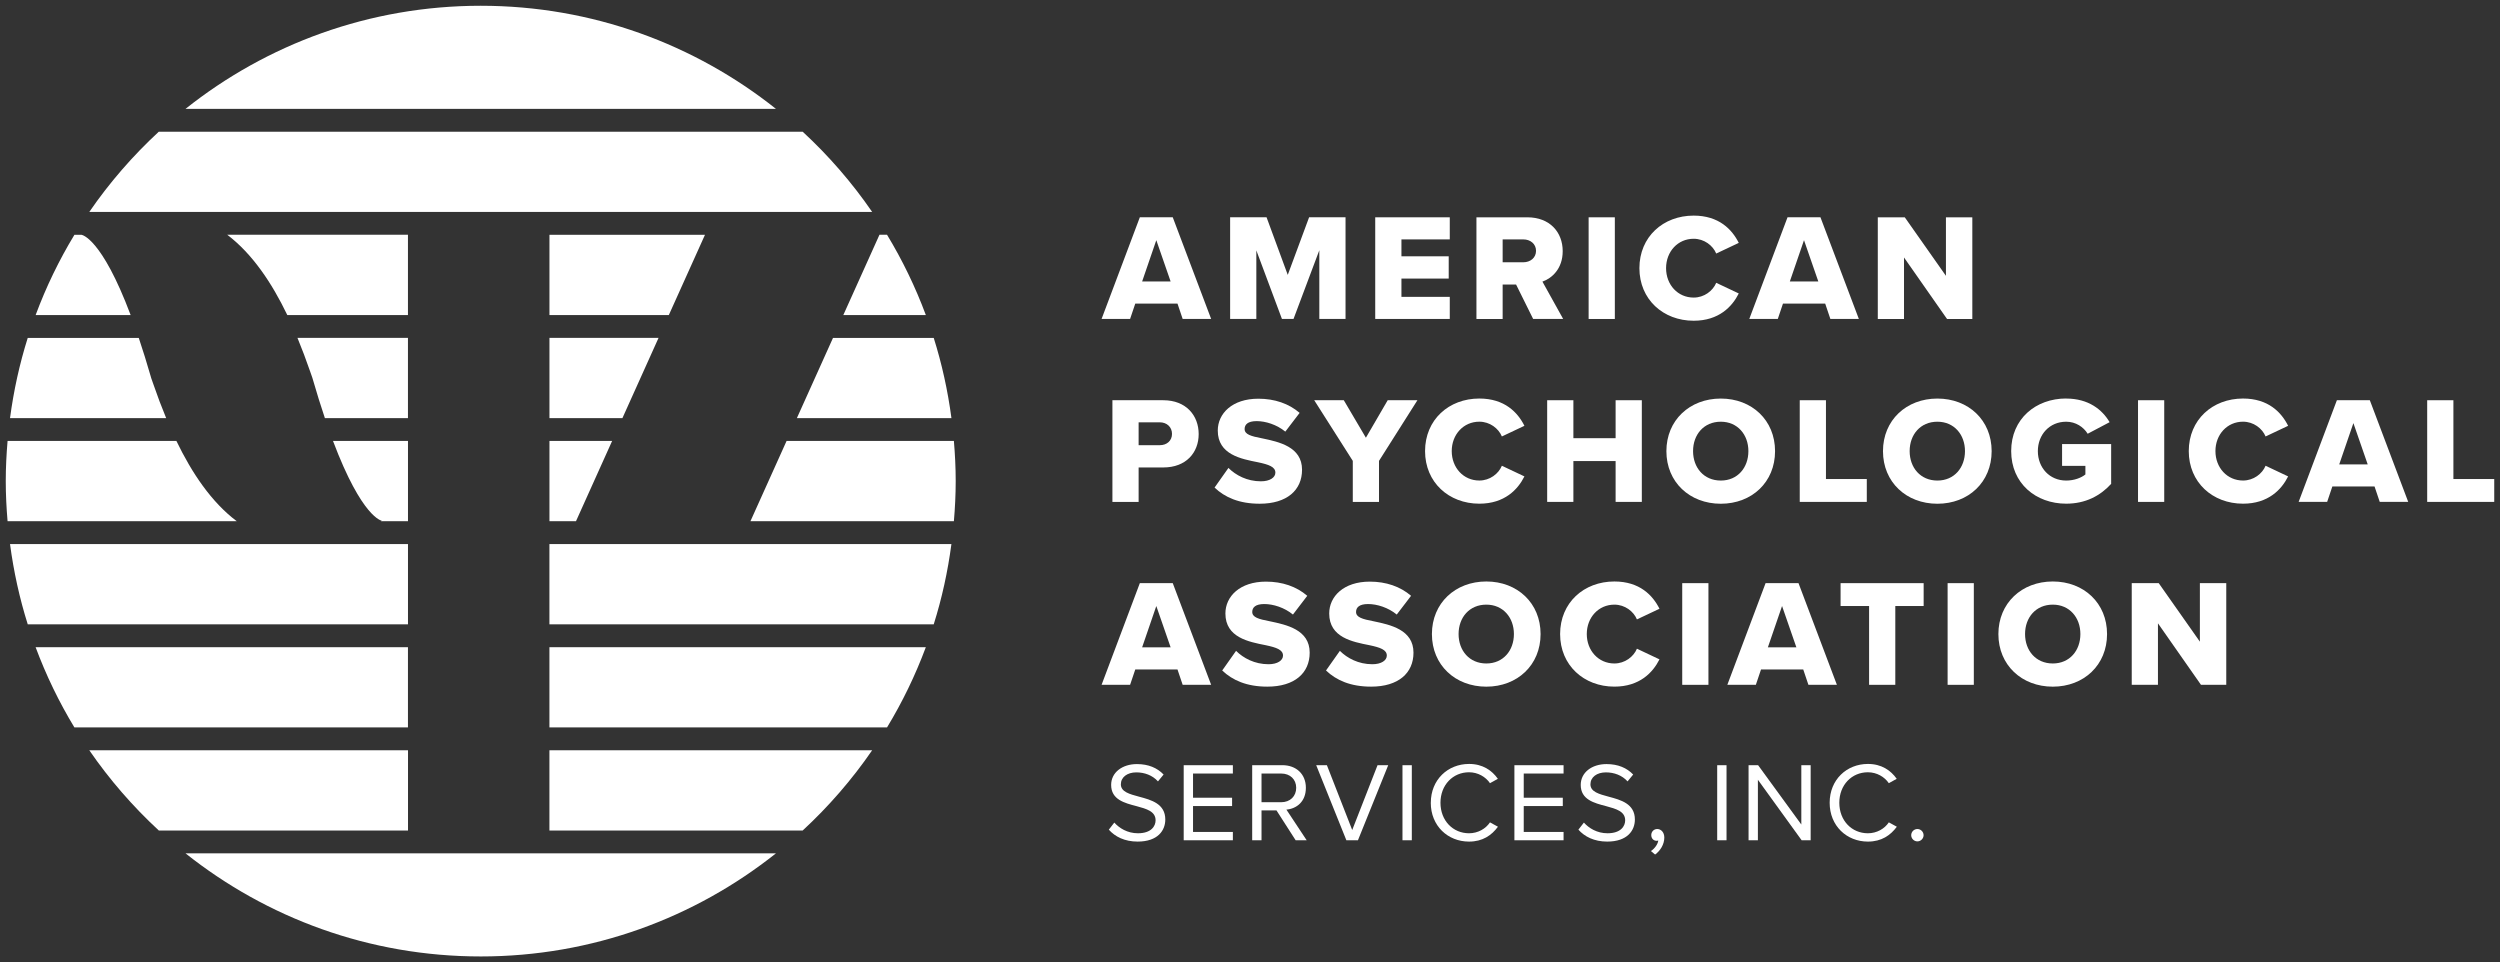
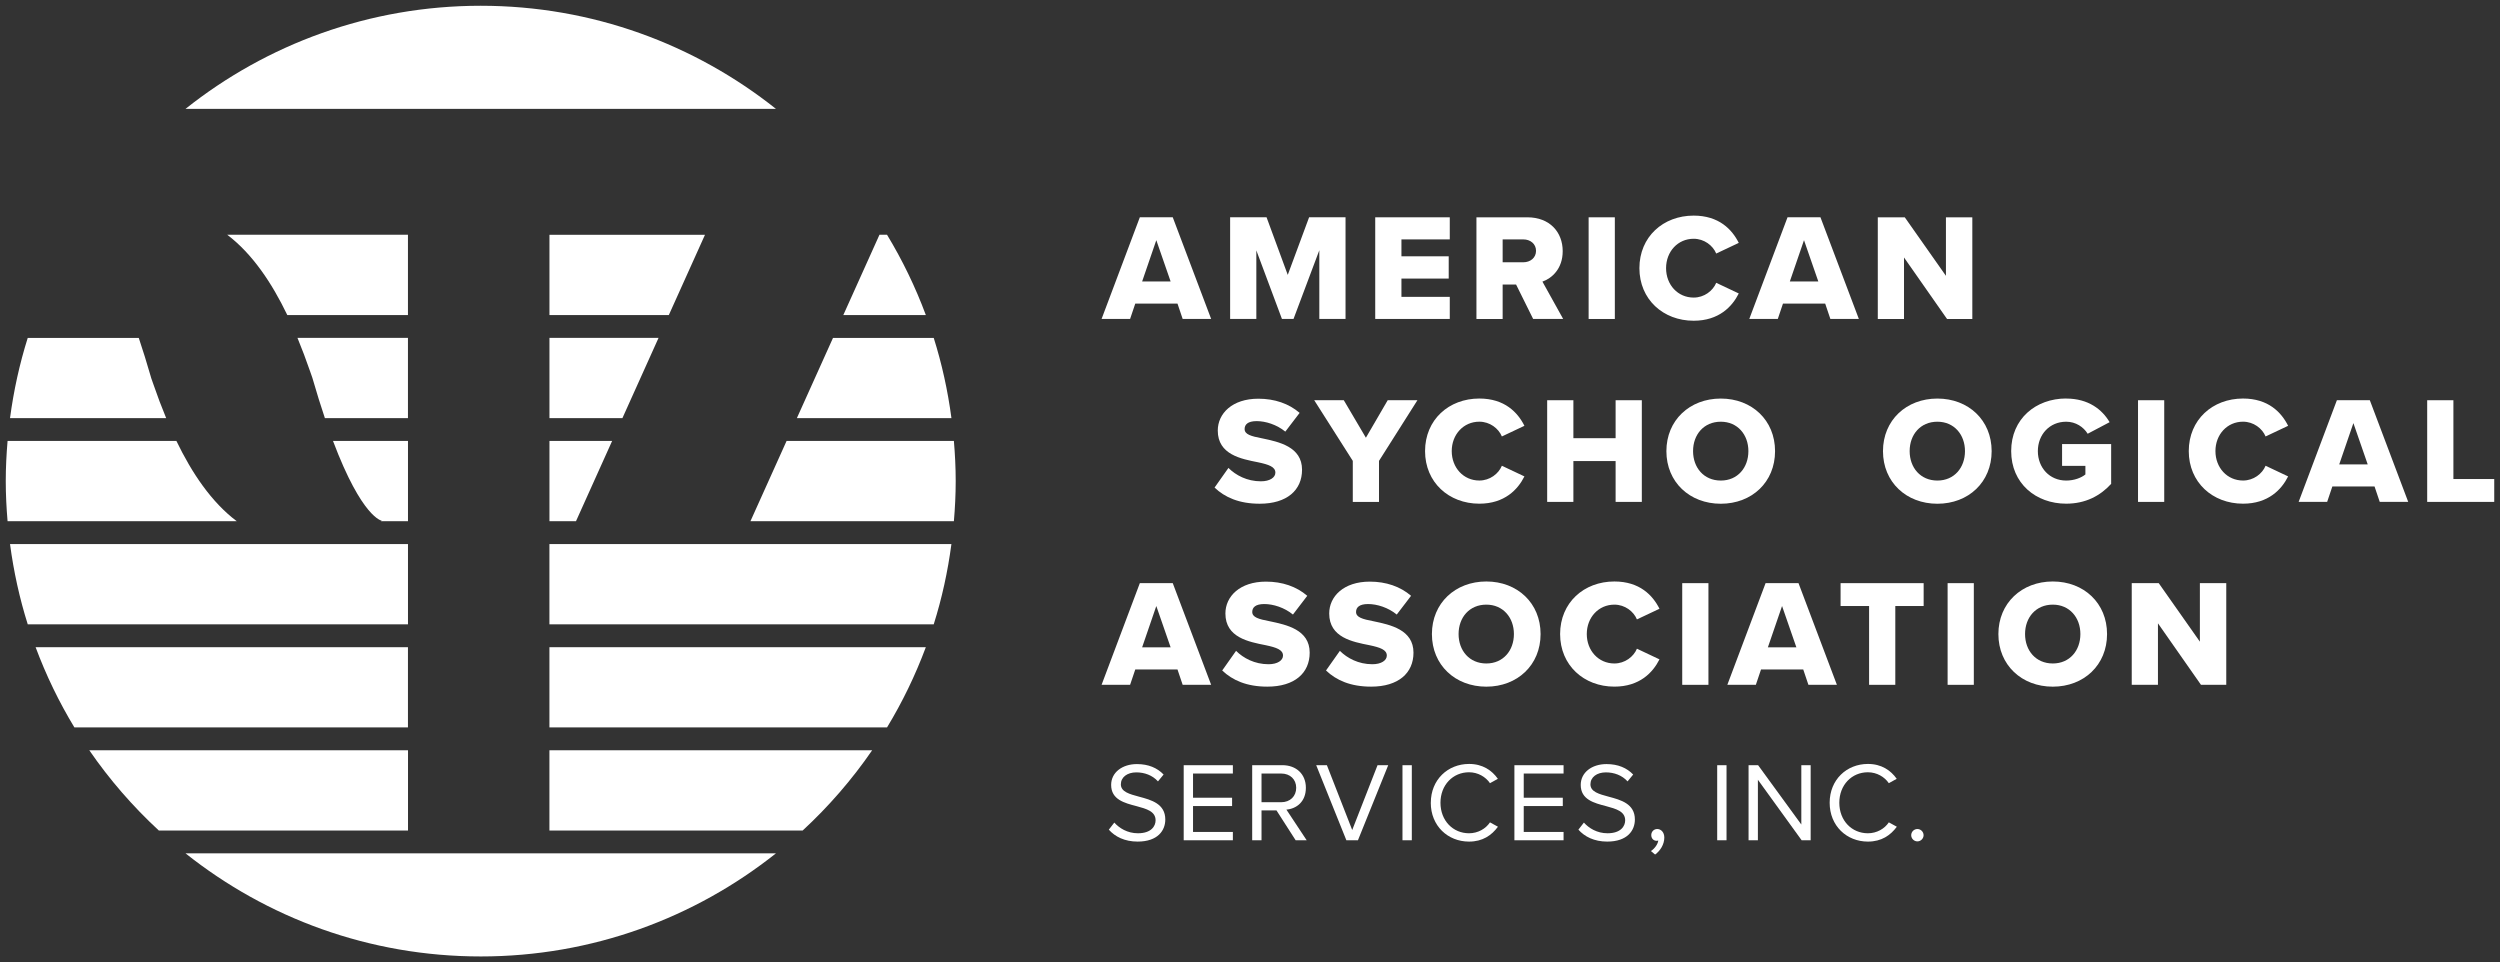
<svg xmlns="http://www.w3.org/2000/svg" id="full_color" data-name="full color" viewBox="0 0 868 334.08">
  <rect x="0" y="0" width="868" height="334.08" fill="#333333" stroke="none" />
  <defs>
    <style>
      .cls-1 {
        fill: #fff;
      }
    </style>
  </defs>
  <g>
    <path class="cls-1" d="M278.68,288.36c9.04-8.35,17.14-17.69,24.13-27.86h-112.05v27.86h87.92Z" />
    <path class="cls-1" d="M31,260.49c7,10.17,15.1,19.51,24.14,27.86h86.52v-27.86H31Z" />
    <path class="cls-1" d="M307.98,252.56c5.32-8.78,9.84-18.11,13.47-27.86h-130.69v27.86h117.21Z" />
    <path class="cls-1" d="M12.36,224.7c3.63,9.75,8.15,19.08,13.47,27.86h115.81v-27.86H12.36Z" />
-     <path class="cls-1" d="M278.68,45.73H55.13c-9.03,8.35-17.14,17.69-24.13,27.86h271.82c-6.99-10.17-15.09-19.51-24.13-27.86" />
    <path class="cls-1" d="M166.91,2c-38.74,0-74.35,13.41-102.49,35.79h204.98C241.25,15.41,205.66,2,166.91,2" />
    <path class="cls-1" d="M115.62,153.1c10.12,26.85,16.95,27.69,16.95,27.69-.12.06-.24.12-.36.18h9.44v-27.87h-26.02Z" />
    <path class="cls-1" d="M331.19,180.97c.39-4.59.63-9.23.63-13.93s-.24-9.34-.63-13.94h-58.09l-12.55,27.87h70.64Z" />
    <polygon class="cls-1" points="190.77 153.1 190.77 180.97 199.98 180.97 212.53 153.1 190.77 153.1" />
    <path class="cls-1" d="M61.24,153.1H2.63c-.39,4.6-.63,9.24-.63,13.94s.24,9.34.63,13.93h79.58c-8.78-6.59-15.58-16.72-20.96-27.87" />
    <path class="cls-1" d="M166.91,332.08c38.75,0,74.35-13.42,102.5-35.8H64.41c28.15,22.39,63.75,35.8,102.5,35.8" />
    <polygon class="cls-1" points="232.22 109.38 244.77 81.52 190.77 81.52 190.77 109.38 232.22 109.38" />
    <path class="cls-1" d="M99.75,109.38h41.89v-27.87h-62.74c8.73,6.62,15.49,16.73,20.85,27.87" />
-     <path class="cls-1" d="M28.36,81.55s.04-.02.06-.03h-2.58c-5.33,8.78-9.84,18.11-13.47,27.87h32.99c-10.15-27-17-27.84-17-27.84" />
    <path class="cls-1" d="M321.45,109.38c-3.63-9.76-8.15-19.08-13.47-27.87h-2.63l-12.55,27.87h28.66Z" />
    <path class="cls-1" d="M3.48,188.9c1.27,9.56,3.32,18.88,6.15,27.86h132.02v-27.86H3.48Z" />
    <path class="cls-1" d="M324.19,216.77c2.83-8.98,4.88-18.3,6.14-27.86h-139.57v27.86h133.42Z" />
    <path class="cls-1" d="M330.34,145.18c-1.27-9.57-3.32-18.88-6.15-27.86h-34.97l-12.55,27.86h53.66Z" />
    <path class="cls-1" d="M141.65,117.31h-38.37c1.58,3.82,3.02,7.68,4.34,11.49.29.81.56,1.57.83,2.37h0c1.5,5.2,2.95,9.83,4.35,14h28.84v-27.86Z" />
    <polygon class="cls-1" points="190.77 145.18 216.1 145.18 228.65 117.31 190.77 117.31 190.77 145.18" />
    <path class="cls-1" d="M52.48,131.18h0c-1.48-5.15-2.92-9.73-4.3-13.86H9.63c-2.83,8.98-4.88,18.3-6.15,27.86h54.22c-1.6-3.86-3.07-7.77-4.4-11.64-.28-.82-.55-1.57-.83-2.36" />
  </g>
  <g>
    <path class="cls-1" d="M408.83,105.4h-14.66l-1.8,5.34h-9.9l13.28-35.3h11.43l13.33,35.3h-9.89l-1.8-5.34ZM396.55,97.73h9.89l-4.97-14.34-4.92,14.34Z" />
    <path class="cls-1" d="M458.05,86.93l-8.94,23.81h-4.02l-8.89-23.81v23.81h-9.1v-35.3h12.65l7.36,20,7.41-20h12.65v35.3h-9.1v-23.81Z" />
    <path class="cls-1" d="M477.48,75.45h25.88v7.67h-16.78v5.87h16.41v7.73h-16.41v6.35h16.78v7.67h-25.88v-35.3Z" />
    <path class="cls-1" d="M526.38,98.79h-4.66v11.96h-9.1v-35.3h17.67c7.83,0,12.28,5.19,12.28,11.75,0,6.14-3.76,9.42-7.04,10.58l7.2,12.96h-10.42l-5.93-11.96ZM528.92,83.12h-7.2v7.94h7.2c2.38,0,4.39-1.53,4.39-3.97s-2.01-3.97-4.39-3.97Z" />
    <path class="cls-1" d="M551.57,75.45h9.1v35.3h-9.1v-35.3Z" />
    <path class="cls-1" d="M569.2,93.12c0-10.9,8.25-18.26,18.84-18.26,8.79,0,13.34,4.82,15.66,9.47l-7.83,3.7c-1.16-2.8-4.18-5.13-7.83-5.13-5.5,0-9.58,4.44-9.58,10.21s4.07,10.21,9.58,10.21c3.65,0,6.67-2.33,7.83-5.13l7.83,3.7c-2.28,4.55-6.88,9.47-15.66,9.47-10.58,0-18.84-7.41-18.84-18.26Z" />
    <path class="cls-1" d="M633.71,105.4h-14.66l-1.8,5.34h-9.9l13.28-35.3h11.43l13.33,35.3h-9.89l-1.8-5.34ZM621.43,97.73h9.89l-4.97-14.34-4.92,14.34Z" />
    <path class="cls-1" d="M661.07,89.42v21.33h-9.1v-35.3h9.37l14.29,20.32v-20.32h9.16v35.3h-8.78l-14.92-21.33Z" />
-     <path class="cls-1" d="M386.23,138.96h17.67c7.94,0,12.28,5.34,12.28,11.75s-4.34,11.59-12.28,11.59h-8.57v11.96h-9.1v-35.3ZM402.69,146.63h-7.36v7.94h7.36c2.43,0,4.23-1.54,4.23-3.92s-1.8-4.02-4.23-4.02Z" />
    <path class="cls-1" d="M426.51,162.46c2.54,2.54,6.46,4.65,11.27,4.65,3.12,0,5.03-1.32,5.03-3.01,0-2.01-2.28-2.81-6.03-3.6-5.82-1.16-13.97-2.64-13.97-11.01,0-5.93,5.03-11.06,14.08-11.06,5.66,0,10.58,1.69,14.34,4.92l-4.97,6.51c-2.96-2.43-6.83-3.65-9.95-3.65s-4.18,1.22-4.18,2.75c0,1.85,2.17,2.49,6.08,3.23,5.82,1.22,13.86,2.91,13.86,10.9,0,7.09-5.24,11.8-14.71,11.8-7.14,0-12.12-2.22-15.66-5.61l4.82-6.83Z" />
    <path class="cls-1" d="M469.69,160.02l-13.39-21.06h10.27l7.67,13.02,7.57-13.02h10.32l-13.34,21.06v14.24h-9.1v-14.24Z" />
    <path class="cls-1" d="M494.78,156.63c0-10.9,8.25-18.26,18.84-18.26,8.79,0,13.34,4.82,15.66,9.47l-7.83,3.7c-1.16-2.8-4.18-5.13-7.83-5.13-5.5,0-9.58,4.45-9.58,10.21s4.07,10.22,9.58,10.22c3.65,0,6.67-2.33,7.83-5.13l7.83,3.7c-2.28,4.55-6.88,9.47-15.66,9.47-10.58,0-18.84-7.41-18.84-18.26Z" />
    <path class="cls-1" d="M560.94,160.08h-14.66v14.18h-9.1v-35.3h9.1v13.18h14.66v-13.18h9.1v35.3h-9.1v-14.18Z" />
    <path class="cls-1" d="M597.46,138.38c10.8,0,18.84,7.52,18.84,18.26s-8.04,18.26-18.84,18.26-18.89-7.52-18.89-18.26,8.1-18.26,18.89-18.26ZM597.46,146.42c-5.88,0-9.63,4.45-9.63,10.21s3.76,10.22,9.63,10.22,9.58-4.5,9.58-10.22-3.76-10.21-9.58-10.21Z" />
-     <path class="cls-1" d="M624.87,138.96h9.1v27.36h14.18v7.94h-23.28v-35.3Z" />
    <path class="cls-1" d="M672.66,138.38c10.8,0,18.84,7.52,18.84,18.26s-8.04,18.26-18.84,18.26-18.89-7.52-18.89-18.26,8.1-18.26,18.89-18.26ZM672.66,146.42c-5.88,0-9.63,4.45-9.63,10.21s3.76,10.22,9.63,10.22,9.58-4.5,9.58-10.22-3.76-10.21-9.58-10.21Z" />
    <path class="cls-1" d="M717.38,138.38c7.73,0,12.49,3.81,15.08,8.2l-7.62,4.02c-1.43-2.33-4.13-4.18-7.46-4.18-5.77,0-9.84,4.45-9.84,10.21s4.07,10.22,9.84,10.22c2.75,0,5.24-.95,6.67-2.12v-2.97h-8.1v-7.57h17.04v13.81c-3.81,4.18-8.94,6.88-15.61,6.88-10.53,0-19.1-7.04-19.1-18.26s8.57-18.26,19.1-18.26Z" />
    <path class="cls-1" d="M742.32,138.96h9.1v35.3h-9.1v-35.3Z" />
    <path class="cls-1" d="M759.94,156.63c0-10.9,8.25-18.26,18.84-18.26,8.79,0,13.34,4.82,15.66,9.47l-7.83,3.7c-1.16-2.8-4.18-5.13-7.83-5.13-5.5,0-9.58,4.45-9.58,10.21s4.07,10.22,9.58,10.22c3.65,0,6.67-2.33,7.83-5.13l7.83,3.7c-2.28,4.55-6.88,9.47-15.66,9.47-10.58,0-18.84-7.41-18.84-18.26Z" />
    <path class="cls-1" d="M824.45,168.91h-14.66l-1.8,5.34h-9.9l13.28-35.3h11.43l13.33,35.3h-9.89l-1.8-5.34ZM812.18,161.24h9.89l-4.97-14.34-4.92,14.34Z" />
    <path class="cls-1" d="M842.72,138.96h9.1v27.36h14.18v7.94h-23.28v-35.3Z" />
    <path class="cls-1" d="M408.83,232.43h-14.66l-1.8,5.34h-9.9l13.28-35.3h11.43l13.33,35.3h-9.89l-1.8-5.34ZM396.55,224.75h9.89l-4.97-14.34-4.92,14.34Z" />
    <path class="cls-1" d="M429.16,225.97c2.54,2.54,6.46,4.65,11.27,4.65,3.12,0,5.03-1.32,5.03-3.01,0-2.01-2.28-2.81-6.03-3.6-5.82-1.16-13.97-2.64-13.97-11.01,0-5.93,5.03-11.06,14.08-11.06,5.66,0,10.58,1.69,14.34,4.92l-4.97,6.51c-2.96-2.43-6.83-3.65-9.95-3.65s-4.18,1.22-4.18,2.75c0,1.85,2.17,2.49,6.08,3.23,5.82,1.22,13.86,2.91,13.86,10.9,0,7.09-5.24,11.8-14.71,11.8-7.14,0-12.12-2.22-15.66-5.61l4.82-6.83Z" />
    <path class="cls-1" d="M465.2,225.97c2.54,2.54,6.46,4.65,11.27,4.65,3.12,0,5.03-1.32,5.03-3.01,0-2.01-2.28-2.81-6.03-3.6-5.82-1.16-13.97-2.64-13.97-11.01,0-5.93,5.03-11.06,14.08-11.06,5.66,0,10.58,1.69,14.34,4.92l-4.97,6.51c-2.96-2.43-6.83-3.65-9.95-3.65s-4.18,1.22-4.18,2.75c0,1.85,2.17,2.49,6.08,3.23,5.82,1.22,13.86,2.91,13.86,10.9,0,7.09-5.24,11.8-14.71,11.8-7.14,0-12.12-2.22-15.66-5.61l4.82-6.83Z" />
    <path class="cls-1" d="M516.05,201.89c10.8,0,18.84,7.52,18.84,18.26s-8.04,18.26-18.84,18.26-18.89-7.52-18.89-18.26,8.1-18.26,18.89-18.26ZM516.05,209.93c-5.88,0-9.63,4.45-9.63,10.21s3.76,10.22,9.63,10.22,9.58-4.5,9.58-10.22-3.76-10.21-9.58-10.21Z" />
    <path class="cls-1" d="M541.67,220.15c0-10.9,8.25-18.26,18.84-18.26,8.79,0,13.34,4.82,15.66,9.47l-7.83,3.7c-1.16-2.8-4.18-5.13-7.83-5.13-5.5,0-9.58,4.45-9.58,10.21s4.07,10.22,9.58,10.22c3.65,0,6.67-2.33,7.83-5.13l7.83,3.7c-2.28,4.55-6.88,9.47-15.66,9.47-10.58,0-18.84-7.41-18.84-18.26Z" />
    <path class="cls-1" d="M584.07,202.47h9.1v35.3h-9.1v-35.3Z" />
    <path class="cls-1" d="M626.09,232.43h-14.66l-1.8,5.34h-9.9l13.28-35.3h11.43l13.33,35.3h-9.89l-1.8-5.34ZM613.81,224.75h9.89l-4.97-14.34-4.92,14.34Z" />
    <path class="cls-1" d="M648.95,210.41h-9.9v-7.94h28.84v7.94h-9.84v27.36h-9.1v-27.36Z" />
    <path class="cls-1" d="M676.21,202.47h9.1v35.3h-9.1v-35.3Z" />
    <path class="cls-1" d="M712.73,201.89c10.8,0,18.84,7.52,18.84,18.26s-8.04,18.26-18.84,18.26-18.89-7.52-18.89-18.26,8.1-18.26,18.89-18.26ZM712.73,209.93c-5.88,0-9.63,4.45-9.63,10.21s3.76,10.22,9.63,10.22,9.58-4.5,9.58-10.22-3.76-10.21-9.58-10.21Z" />
    <path class="cls-1" d="M749.24,216.44v21.33h-9.1v-35.3h9.37l14.29,20.32v-20.32h9.16v35.3h-8.78l-14.92-21.33Z" />
    <g>
      <path class="cls-1" d="M386.89,285.6c1.72,1.92,4.53,3.71,8.2,3.71,4.65,0,6.13-2.5,6.13-4.49,0-3.13-3.17-3.99-6.6-4.92-4.18-1.09-8.83-2.26-8.83-7.38,0-4.3,3.83-7.23,8.95-7.23,3.99,0,7.07,1.33,9.26,3.63l-1.95,2.38c-1.95-2.15-4.69-3.13-7.54-3.13-3.13,0-5.35,1.68-5.35,4.14,0,2.62,3.01,3.4,6.33,4.3,4.26,1.13,9.1,2.46,9.1,7.93,0,3.79-2.58,7.66-9.61,7.66-4.53,0-7.85-1.72-10-4.14l1.91-2.46Z" />
      <path class="cls-1" d="M410.98,265.68h17.07v2.89h-13.83v8.4h13.56v2.89h-13.56v8.99h13.83v2.89h-17.07v-26.06Z" />
      <path class="cls-1" d="M443.2,281.38h-5.2v10.35h-3.24v-26.06h10.47c4.77,0,8.17,3.05,8.17,7.85s-3.2,7.27-6.76,7.58l7.03,10.63h-3.83l-6.64-10.35ZM444.84,268.57h-6.84v9.96h6.84c3.09,0,5.2-2.07,5.2-5s-2.11-4.96-5.2-4.96Z" />
      <path class="cls-1" d="M456.99,265.68h3.71l8.79,22.5,8.79-22.5h3.71l-10.51,26.06h-4.02l-10.47-26.06Z" />
      <path class="cls-1" d="M486.94,265.68h3.24v26.06h-3.24v-26.06Z" />
      <path class="cls-1" d="M496.78,278.72c0-8.01,5.9-13.48,13.28-13.48,4.73,0,7.93,2.23,10,5.16l-2.74,1.52c-1.48-2.19-4.18-3.79-7.27-3.79-5.58,0-9.92,4.38-9.92,10.59s4.34,10.59,9.92,10.59c3.09,0,5.78-1.56,7.27-3.79l2.77,1.52c-2.19,2.97-5.31,5.16-10.04,5.16-7.38,0-13.28-5.47-13.28-13.48Z" />
      <path class="cls-1" d="M525.8,265.68h17.07v2.89h-13.83v8.4h13.56v2.89h-13.56v8.99h13.83v2.89h-17.07v-26.06Z" />
      <path class="cls-1" d="M549.93,285.6c1.72,1.92,4.53,3.71,8.2,3.71,4.65,0,6.13-2.5,6.13-4.49,0-3.13-3.17-3.99-6.6-4.92-4.18-1.09-8.83-2.26-8.83-7.38,0-4.3,3.83-7.23,8.95-7.23,3.99,0,7.07,1.33,9.26,3.63l-1.95,2.38c-1.95-2.15-4.69-3.13-7.54-3.13-3.13,0-5.35,1.68-5.35,4.14,0,2.62,3.01,3.4,6.33,4.3,4.26,1.13,9.1,2.46,9.1,7.93,0,3.79-2.58,7.66-9.61,7.66-4.53,0-7.85-1.72-10-4.14l1.91-2.46Z" />
      <path class="cls-1" d="M573.21,295.48c1.25-.82,2.38-2.34,2.54-3.63-.08.04-.35.08-.55.08-1.09,0-1.88-.82-1.88-1.99s.9-2.11,2.07-2.11c1.29,0,2.46,1.1,2.46,2.97,0,2.38-1.41,4.61-3.2,5.9l-1.44-1.21Z" />
      <path class="cls-1" d="M596.21,265.68h3.24v26.06h-3.24v-26.06Z" />
      <path class="cls-1" d="M610.34,270.72v21.02h-3.24v-26.06h3.32l15,20.59v-20.59h3.24v26.06h-3.13l-15.2-21.02Z" />
      <path class="cls-1" d="M635.26,278.72c0-8.01,5.9-13.48,13.28-13.48,4.73,0,7.93,2.23,10,5.16l-2.74,1.52c-1.48-2.19-4.18-3.79-7.27-3.79-5.59,0-9.92,4.38-9.92,10.59s4.33,10.59,9.92,10.59c3.09,0,5.78-1.56,7.27-3.79l2.78,1.52c-2.19,2.97-5.31,5.16-10.04,5.16-7.38,0-13.28-5.47-13.28-13.48Z" />
      <path class="cls-1" d="M665.72,287.83c1.17,0,2.15.98,2.15,2.15s-.98,2.15-2.15,2.15-2.15-.98-2.15-2.15.98-2.15,2.15-2.15Z" />
    </g>
  </g>
</svg>